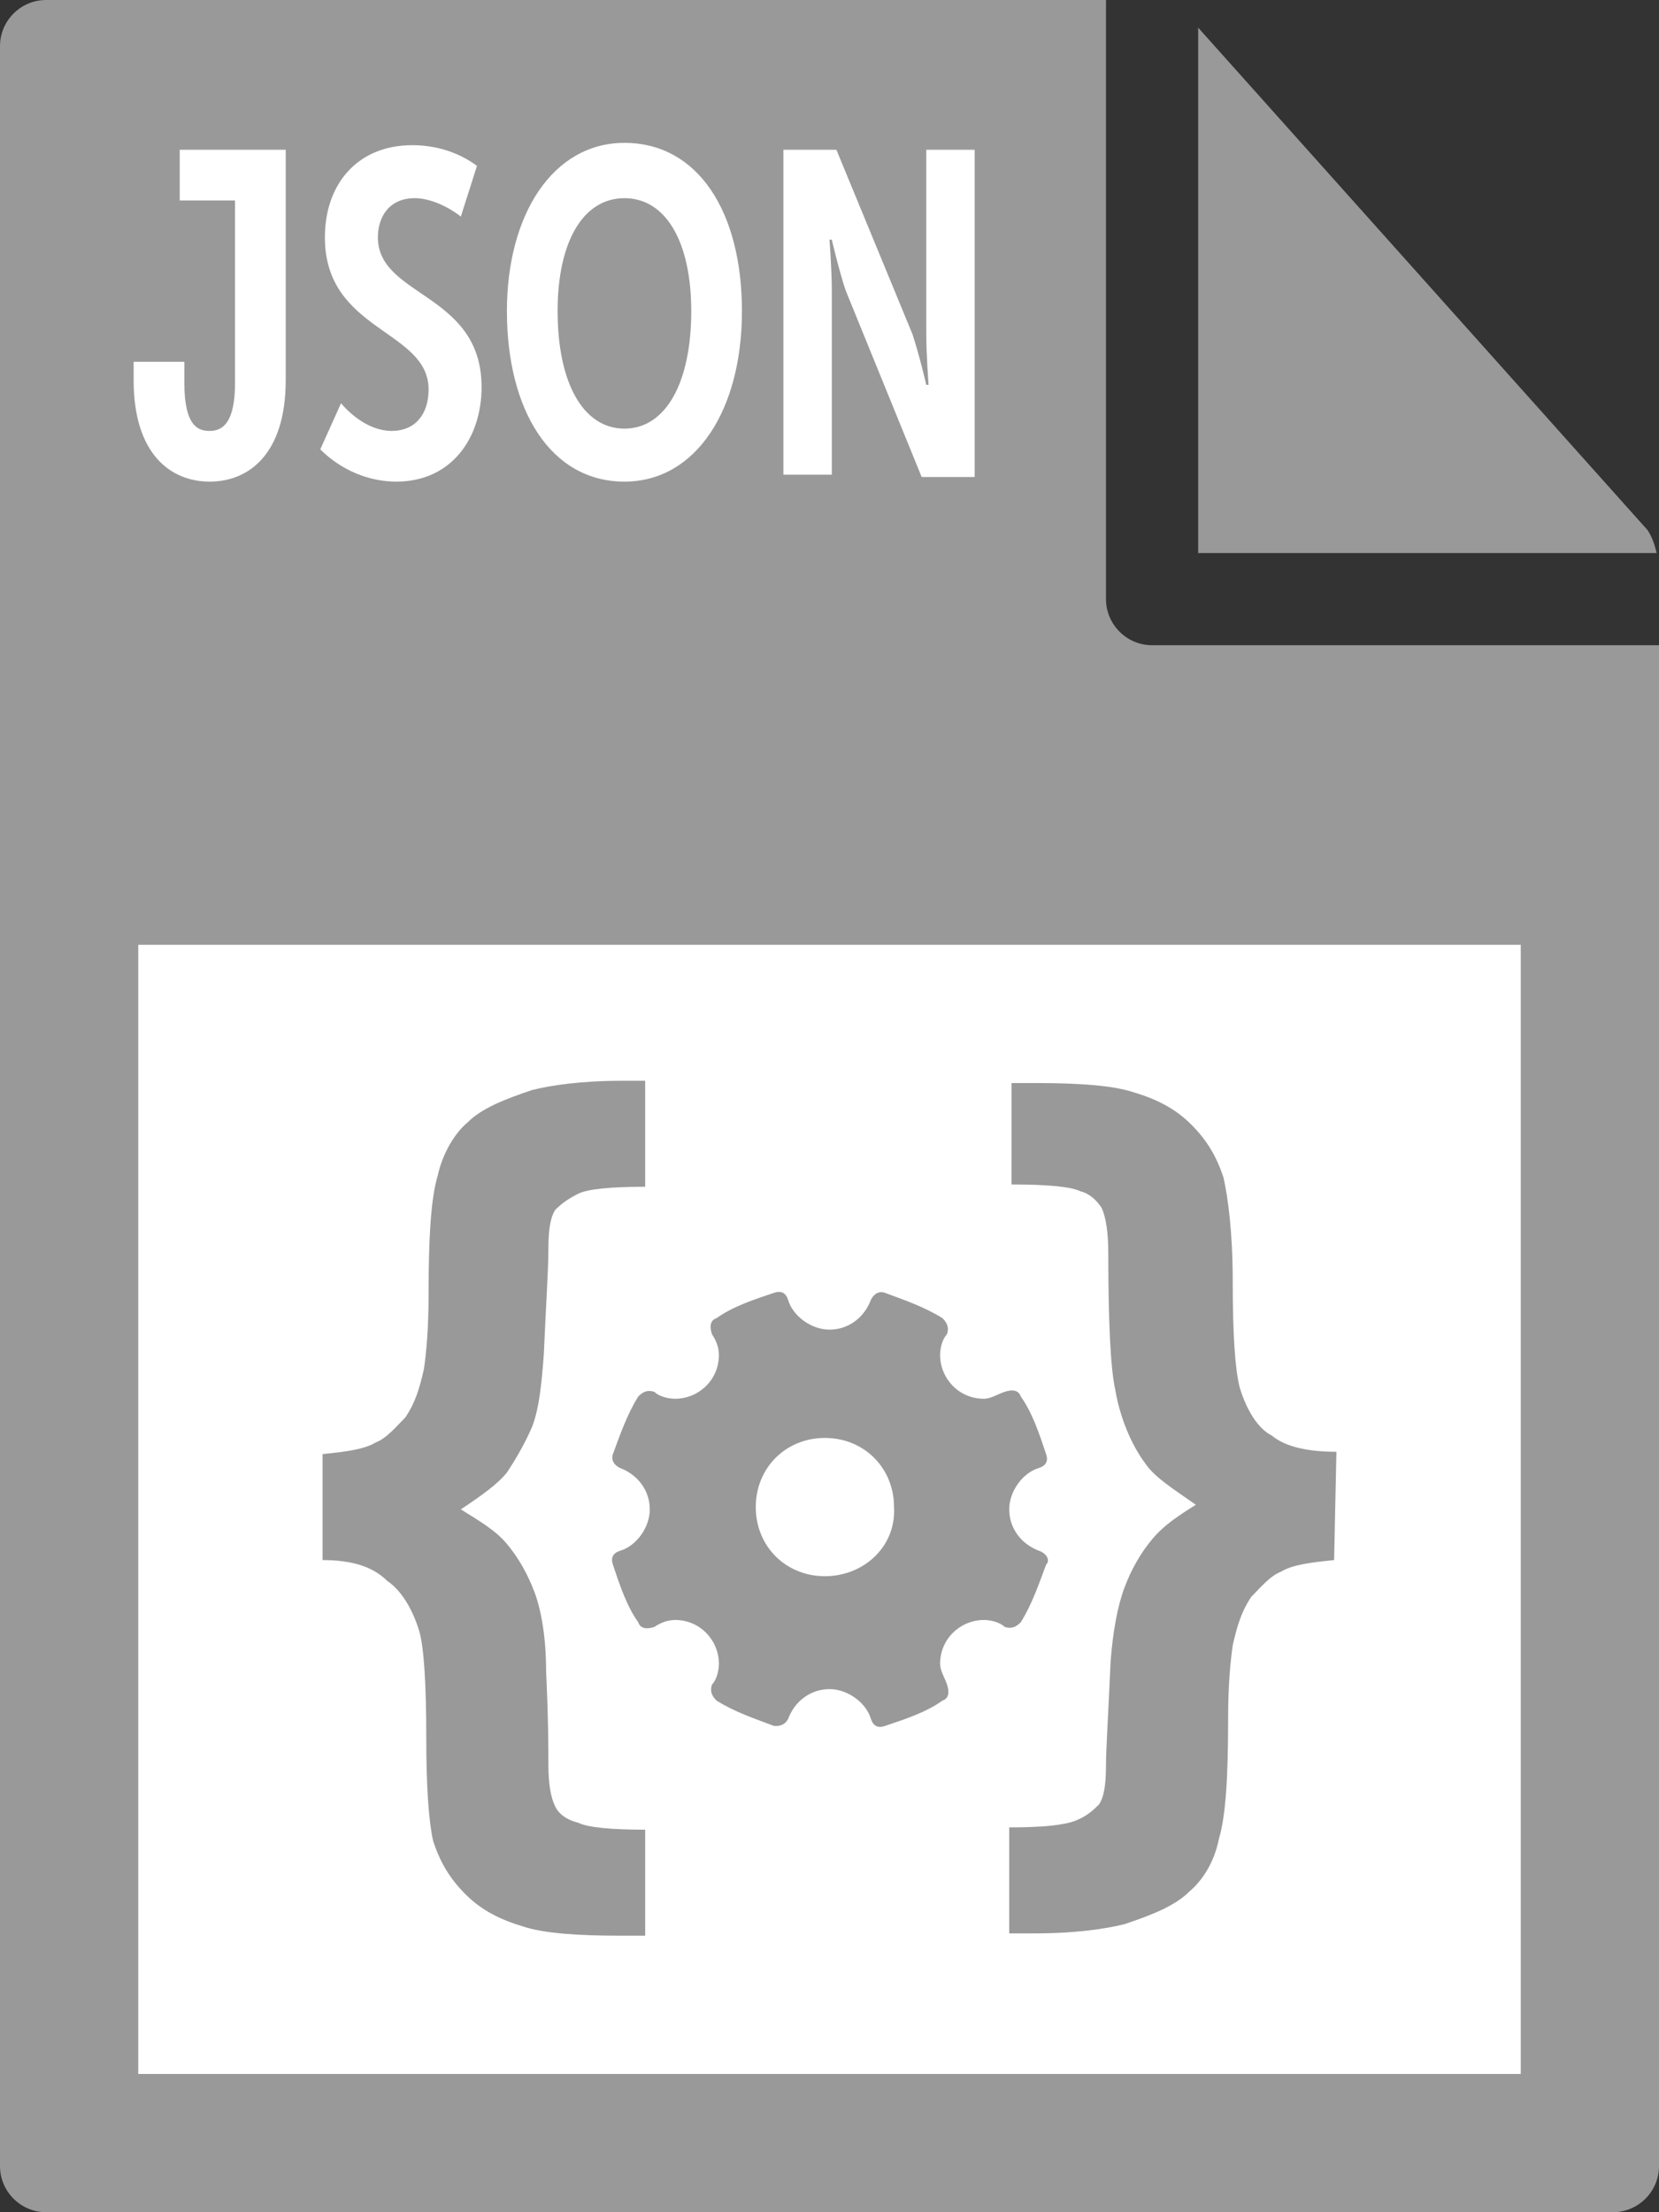
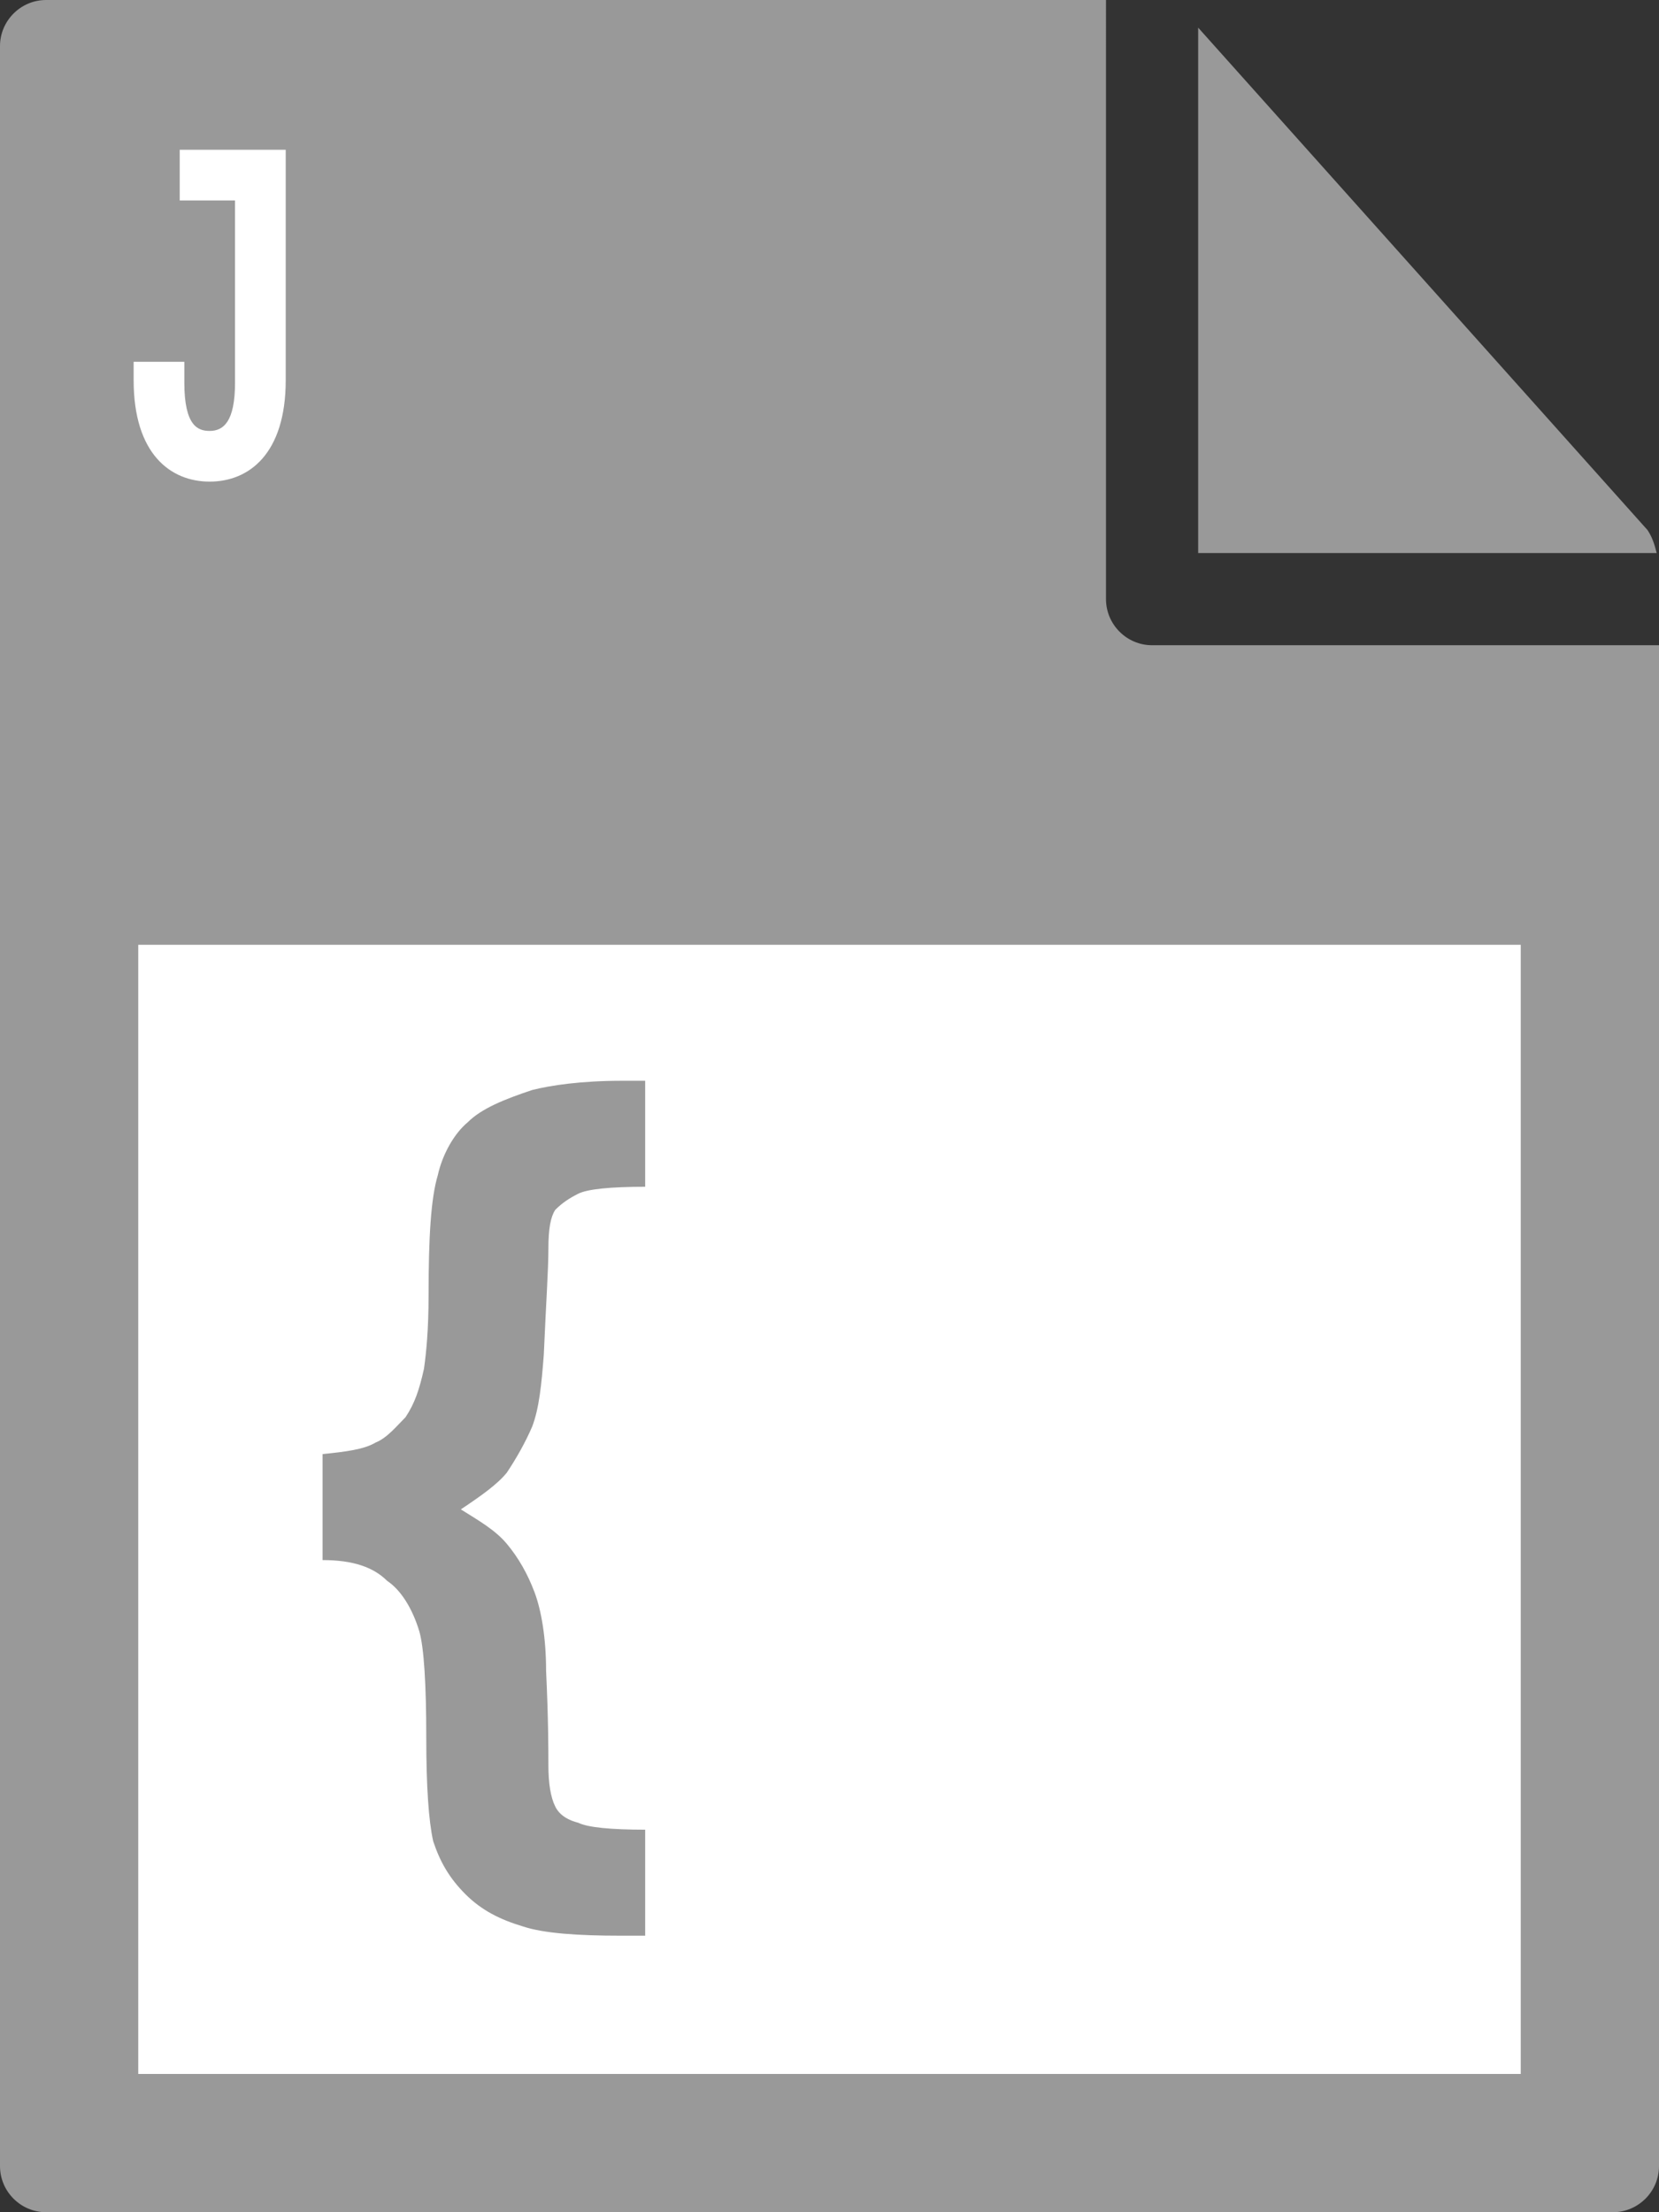
<svg xmlns="http://www.w3.org/2000/svg" viewBox="0 0 72 96">
  <rect x="0" y="0" width="72" height="96" fill="#333333" stroke="none" />
  <style type="text/css">  
	.st0{fill:#999999;}
	.st1{fill:#FFFFFF;}
</style>
  <path class="st0" d="M0 2l0 92c0 1.1 0.9 2 2 2h68c1.1 0 2-0.9 2-2V28H50c-1.1 0-2-0.9-2-2V0L2 0C0.9 0 0 0.9 0 2z" />
  <path class="st0" d="M71.9 24c-0.1-0.4-0.2-0.7-0.4-1L52 1.2V24H71.9z" />
  <rect x="6" y="41" class="st1" width="60" height="49" />
  <path class="st0" d="M14 67.7v-4.6c1-0.1 1.8-0.2 2.3-0.5 0.5-0.2 0.9-0.7 1.3-1.1 0.4-0.6 0.6-1.2 0.8-2.1 0.1-0.7 0.2-1.7 0.2-3.2 0-2.5 0.1-4.2 0.4-5.2 0.2-0.9 0.7-1.8 1.3-2.3 0.6-0.6 1.6-1 2.8-1.4 0.8-0.2 2.1-0.4 3.9-0.4H28v4.6c-1.5 0-2.5 0.1-2.9 0.3 -0.4 0.2-0.7 0.4-1 0.7 -0.2 0.3-0.3 0.8-0.3 1.7s-0.1 2.3-0.2 4.6c-0.1 1.3-0.2 2.3-0.5 3.1 -0.3 0.7-0.7 1.4-1.1 2 -0.4 0.5-1.1 1-2 1.6 0.8 0.5 1.5 0.9 2 1.5 0.5 0.6 0.9 1.3 1.2 2.1 0.3 0.8 0.5 2 0.5 3.4 0.1 2.1 0.1 3.5 0.1 4.1 0 0.8 0.1 1.4 0.3 1.8 0.2 0.4 0.6 0.6 1 0.7 0.4 0.2 1.4 0.3 2.9 0.3V84h-1.1c-1.8 0-3.3-0.1-4.2-0.4 -1-0.3-1.8-0.7-2.5-1.4 -0.7-0.7-1.1-1.4-1.4-2.3 -0.2-0.9-0.3-2.4-0.3-4.5 0-2.3-0.1-3.9-0.3-4.6 -0.3-1-0.8-1.8-1.4-2.2C16.2 68 15.3 67.7 14 67.7z" />
-   <path class="st0" d="M57.9 67.7c-1 0.1-1.8 0.2-2.3 0.5 -0.5 0.2-0.9 0.7-1.3 1.1 -0.4 0.6-0.6 1.2-0.8 2.1 -0.1 0.7-0.2 1.7-0.2 3.2 0 2.5-0.1 4.2-0.4 5.2 -0.2 1-0.7 1.8-1.3 2.3 -0.6 0.6-1.6 1-2.8 1.4 -0.8 0.2-2.1 0.4-3.9 0.4h-1.1v-4.6c1.5 0 2.4-0.1 2.9-0.3s0.8-0.5 1-0.7c0.2-0.3 0.3-0.8 0.3-1.7 0-0.7 0.1-2.2 0.2-4.5 0.1-1.3 0.3-2.4 0.6-3.2 0.3-0.8 0.7-1.5 1.2-2.1 0.5-0.6 1.1-1 1.9-1.5 -1-0.7-1.8-1.2-2.2-1.8 -0.6-0.8-1.1-2-1.3-3.2 -0.2-0.9-0.3-2.9-0.3-5.9 0-0.9-0.1-1.6-0.3-2 -0.2-0.3-0.5-0.6-0.9-0.7 -0.4-0.2-1.4-0.3-3-0.3V47h1.1c1.8 0 3.3 0.1 4.2 0.4 1 0.3 1.8 0.7 2.5 1.4 0.7 0.7 1.1 1.4 1.4 2.3 0.2 0.9 0.4 2.4 0.4 4.5 0 2.3 0.1 3.8 0.3 4.6 0.3 1 0.8 1.8 1.4 2.1 0.6 0.5 1.6 0.7 2.8 0.7L57.9 67.7 57.9 67.7z" />
  <path class="st1" d="M5.8 15.7H8v0.9c0 1.9 0.6 2.1 1.1 2.1 0.6 0 1.1-0.4 1.1-2.1V8.7H7.8V6.5h4.6v10c0 3.2-1.6 4.4-3.3 4.4 -1.7 0-3.3-1.2-3.3-4.4V15.7z" />
-   <path class="st1" d="M14.8 17.5c0.6 0.7 1.4 1.2 2.2 1.2 1 0 1.6-0.7 1.6-1.8 0-2.6-4.5-2.5-4.5-6.6 0-2.3 1.4-4 3.8-4 1 0 2 0.3 2.8 0.9L20 9.4c-0.5-0.4-1.3-0.8-2-0.8 -1.1 0-1.6 0.8-1.6 1.7 0 2.6 4.5 2.4 4.5 6.5 0 2.2-1.3 4.1-3.7 4.1 -1.2 0-2.4-0.5-3.3-1.4L14.8 17.5z" />
-   <path class="st1" d="M27.1 6.2c3.2 0 5.1 3 5.1 7.3 0 4.3-2 7.4-5.1 7.4 -3.2 0-5.1-3.1-5.1-7.4C22 9.3 24 6.2 27.1 6.2zM27.1 18.6c1.8 0 2.9-2 2.9-5.1 0-3-1.1-4.9-2.9-4.9 -1.8 0-2.9 1.9-2.9 4.9C24.2 16.6 25.3 18.6 27.1 18.6z" />
-   <path class="st1" d="M34 6.5h2.3l3.3 8c0.3 0.9 0.6 2.2 0.6 2.2h0.1c0 0-0.1-1.3-0.1-2.2v-8h2.1v14.2H40l-3.3-8.1c-0.3-0.9-0.6-2.2-0.6-2.2H36c0 0 0.1 1.3 0.1 2.2v8H34V6.5z" />
-   <path class="st0" d="M45.1 67.3c-0.8-0.3-1.3-1-1.3-1.8s0.6-1.6 1.3-1.8c0.3-0.1 0.4-0.3 0.3-0.6 -0.3-0.9-0.6-1.8-1.1-2.5 -0.1-0.3-0.4-0.3-0.7-0.2s-0.6 0.3-0.9 0.3c-1.1 0-1.9-0.9-1.9-1.9 0-0.3 0.1-0.7 0.3-0.9 0.1-0.3 0-0.5-0.2-0.7 -0.8-0.5-1.7-0.8-2.5-1.1 -0.3-0.1-0.5 0.1-0.6 0.3 -0.3 0.8-1 1.3-1.8 1.3s-1.6-0.6-1.8-1.3c-0.1-0.3-0.3-0.4-0.6-0.3 -0.9 0.3-1.8 0.6-2.5 1.1 -0.3 0.1-0.3 0.4-0.2 0.7 0.2 0.3 0.3 0.6 0.3 0.9 0 1.1-0.9 1.9-1.9 1.9 -0.3 0-0.7-0.1-0.9-0.3 -0.3-0.1-0.5 0-0.7 0.2 -0.5 0.8-0.8 1.7-1.1 2.5 -0.1 0.3 0.1 0.5 0.3 0.6 0.8 0.3 1.3 1 1.3 1.8s-0.6 1.6-1.3 1.8c-0.3 0.1-0.4 0.3-0.3 0.6 0.3 0.9 0.6 1.8 1.1 2.5 0.1 0.3 0.4 0.3 0.7 0.2 0.3-0.2 0.6-0.3 0.9-0.3 1.1 0 1.9 0.9 1.9 1.9 0 0.3-0.1 0.7-0.3 0.9 -0.1 0.3 0 0.5 0.2 0.7 0.8 0.5 1.7 0.8 2.5 1.1h0.1c0.2 0 0.4-0.1 0.5-0.3 0.3-0.8 1-1.3 1.8-1.3 0.8 0 1.6 0.6 1.8 1.3 0.1 0.3 0.3 0.4 0.6 0.3 0.9-0.3 1.8-0.6 2.5-1.1 0.3-0.1 0.3-0.4 0.2-0.7s-0.3-0.6-0.3-0.9c0-1.1 0.9-1.9 1.9-1.9 0.3 0 0.7 0.1 0.9 0.3 0.3 0.1 0.5 0 0.7-0.2 0.5-0.8 0.8-1.7 1.1-2.5C45.6 67.7 45.4 67.4 45.1 67.3zM35.8 68.4c-1.7 0-3-1.3-3-3 0-1.7 1.3-3 3-3s3 1.3 3 3C38.9 67.1 37.5 68.4 35.8 68.4z" />
</svg>